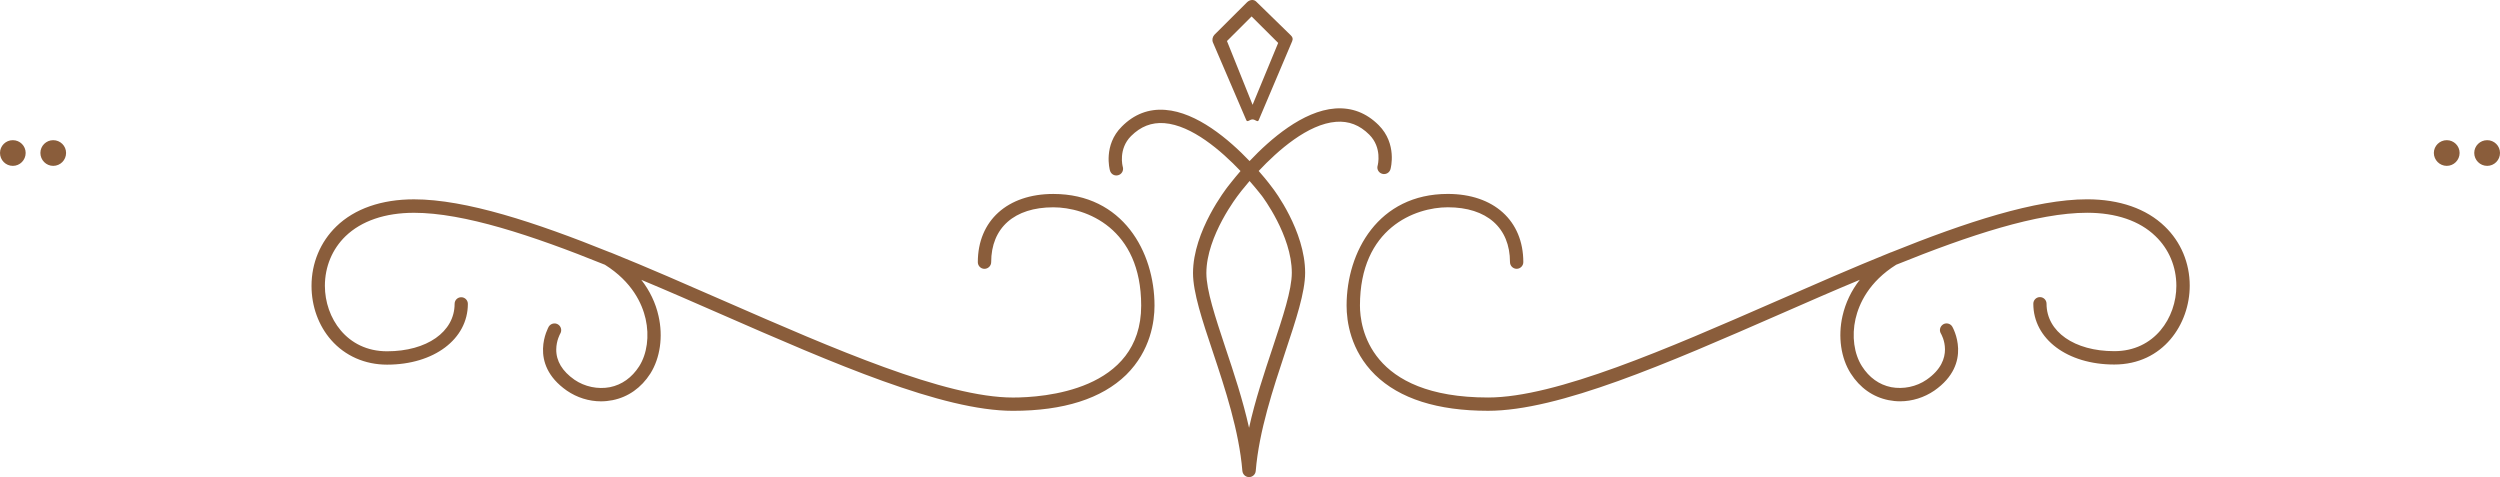
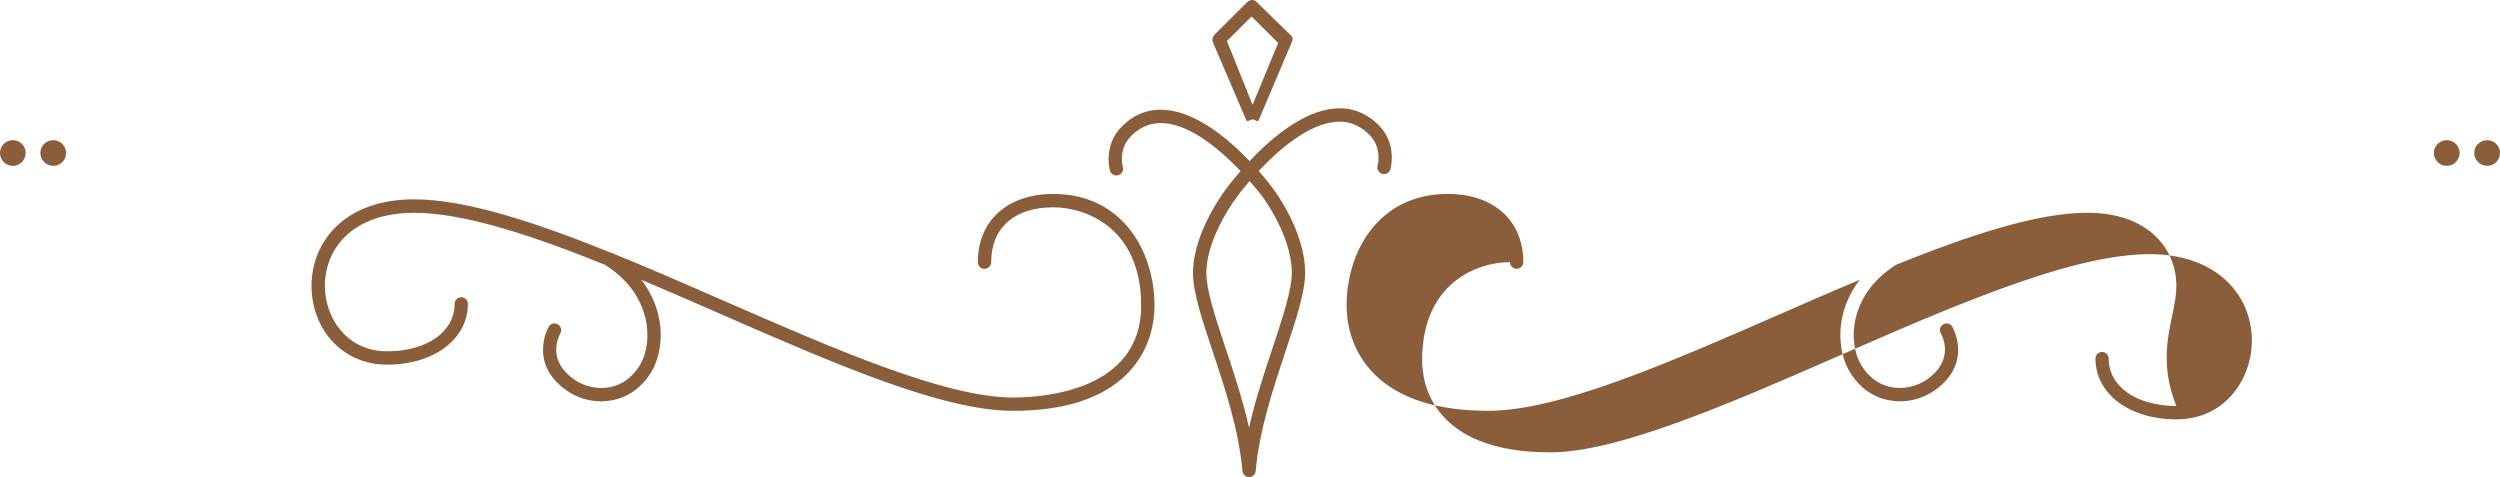
<svg xmlns="http://www.w3.org/2000/svg" version="1.1" x="0px" y="0px" width="72.981px" height="13.928px" viewBox="0 0 72.981 13.928" style="enable-background:new 0 0 72.981 13.928;" xml:space="preserve">
  <g id="_x31_5BE_x5F_B_x5F_GR_x5F_02">
-     <path style="fill:#8A5D3B;" d="M63.533,8.344c0-0.558-0.216-1.073-0.611-1.451c-0.46-0.446-1.15-0.682-1.993-0.682   c-1.448,0-3.436,0.653-5.574,1.517c-0.798,0.5-1.085,1.136-1.188,1.58c-0.114,0.501-0.044,1.021,0.189,1.385   c0.208,0.327,0.502,0.539,0.851,0.609c0.353,0.067,0.739-0.012,1.037-0.219c0.853-0.592,0.434-1.316,0.416-1.345   c-0.057-0.093-0.027-0.211,0.066-0.27c0.091-0.055,0.211-0.024,0.265,0.066c0.007,0.012,0.623,1.071-0.524,1.869   c-0.295,0.202-0.647,0.312-0.998,0.312c-0.114,0-0.228-0.012-0.338-0.034c-0.456-0.091-0.837-0.361-1.103-0.778   c-0.289-0.452-0.377-1.078-0.241-1.679c0.087-0.382,0.257-0.741,0.505-1.056c-0.761,0.316-1.533,0.654-2.297,0.989   c-3.34,1.461-6.492,2.835-8.555,2.835c-1.477,0-2.585-0.354-3.298-1.05c-0.723-0.71-0.832-1.569-0.832-2.021   c0-1.568,0.927-3.26,2.955-3.26c1.341,0,2.204,0.781,2.204,1.991c0,0.107-0.088,0.195-0.194,0.195   c-0.107,0-0.195-0.088-0.195-0.195c0-1.003-0.679-1.601-1.814-1.601c-0.954,0-2.566,0.603-2.566,2.869   c0,0.63,0.271,2.684,3.741,2.684c1.979,0,5.243-1.427,8.397-2.805c1.122-0.491,2.256-0.986,3.354-1.43c0.002,0,0.007,0,0.012-0.003   c2.179-0.878,4.216-1.548,5.725-1.548c0.944,0,1.729,0.273,2.265,0.791c0.47,0.451,0.729,1.067,0.729,1.731   c0,1.115-0.773,2.301-2.204,2.301c-1.368,0-2.362-0.744-2.362-1.774c0-0.107,0.086-0.194,0.192-0.194   c0.109,0,0.194,0.087,0.194,0.194c0,0.816,0.813,1.384,1.976,1.384C62.896,10.254,63.533,9.272,63.533,8.344z M29.572,11.993   c1.475,0,2.587-0.354,3.303-1.05c0.719-0.71,0.828-1.569,0.828-2.021c0-1.568-0.925-3.26-2.955-3.26   c-1.338,0-2.203,0.781-2.203,1.991c0,0.107,0.086,0.195,0.194,0.195c0.106,0,0.196-0.088,0.196-0.195   c0-1.003,0.676-1.601,1.813-1.601c0.953,0,2.566,0.603,2.566,2.869c0,2.49-2.861,2.684-3.742,2.684   c-1.979,0-5.242-1.427-8.398-2.805c-1.122-0.491-2.253-0.986-3.352-1.43c-0.005,0-0.01,0-0.014-0.003   c-2.176-0.878-4.213-1.548-5.723-1.548c-0.947,0-1.732,0.273-2.267,0.791C9.352,7.063,9.094,7.68,9.094,8.344   c0,0.597,0.203,1.16,0.574,1.583c0.407,0.463,0.986,0.718,1.631,0.718c1.367,0,2.359-0.744,2.359-1.774   c0-0.107-0.086-0.194-0.193-0.194c-0.11,0-0.194,0.087-0.194,0.194c0,0.816-0.811,1.384-1.972,1.384   c-1.18,0-1.815-0.981-1.815-1.91c0-0.558,0.214-1.073,0.604-1.451c0.465-0.446,1.154-0.682,1.998-0.682   c1.447,0,3.435,0.653,5.573,1.517c0.796,0.5,1.087,1.136,1.188,1.58c0.113,0.501,0.043,1.021-0.189,1.385   c-0.21,0.327-0.503,0.539-0.854,0.609c-0.35,0.067-0.736-0.012-1.036-0.219c-0.354-0.248-0.534-0.545-0.53-0.885   c0.003-0.261,0.113-0.454,0.117-0.46c0.055-0.093,0.025-0.214-0.068-0.27c-0.093-0.055-0.211-0.024-0.268,0.066   c-0.004,0.012-0.618,1.071,0.529,1.869c0.294,0.202,0.643,0.312,0.997,0.312c0.113,0,0.226-0.012,0.337-0.034   c0.455-0.091,0.838-0.361,1.104-0.778c0.285-0.452,0.375-1.078,0.238-1.679c-0.084-0.382-0.258-0.741-0.503-1.056   c0.759,0.316,1.529,0.654,2.296,0.989C24.357,10.619,27.511,11.993,29.572,11.993z M2.785,4.282h28.579c0.106,0,0.189,0,0.189,0   s-0.083,0-0.189,0H2.785c-0.109,0-0.196,0-0.196,0S2.676,4.282,2.785,4.282z M0,4.464c0,0.209,0.166,0.378,0.375,0.378   c0.207,0,0.374-0.169,0.374-0.378c0-0.205-0.167-0.372-0.374-0.372C0.166,4.092,0,4.259,0,4.464z M1.179,4.464   c0,0.209,0.169,0.378,0.374,0.378c0.209,0,0.376-0.169,0.376-0.378c0-0.205-0.167-0.372-0.376-0.372   C1.348,4.092,1.179,4.259,1.179,4.464z M70.294,4.282H41.639c-0.106,0-0.193,0-0.193,0s0.087,0,0.193,0H70.294   c0.108,0,0.196,0,0.196,0S70.402,4.282,70.294,4.282z M72.229,4.464c0,0.209,0.17,0.378,0.378,0.378   c0.207,0,0.374-0.169,0.374-0.378c0-0.205-0.167-0.372-0.374-0.372C72.399,4.092,72.229,4.259,72.229,4.464z M71.427,4.092   c-0.206,0-0.377,0.167-0.377,0.372c0,0.209,0.171,0.378,0.377,0.378c0.207,0,0.375-0.169,0.375-0.378   C71.802,4.259,71.634,4.092,71.427,4.092z M36.744,4.991c0.239,0.272,0.389,0.474,0.408,0.502c0.037,0.045,0.948,1.245,0.948,2.469   c0,0.569-0.267,1.374-0.577,2.305c-0.359,1.085-0.769,2.315-0.865,3.481c-0.008,0.102-0.093,0.18-0.195,0.18   c-0.102,0-0.184-0.078-0.195-0.18c-0.096-1.166-0.502-2.394-0.863-3.478c-0.311-0.929-0.578-1.733-0.578-2.298   c0-1.229,0.978-2.474,1.018-2.528c0.02-0.021,0.153-0.201,0.369-0.451c-0.561-0.59-1.42-1.336-2.225-1.398   c-0.373-0.027-0.688,0.096-0.97,0.376c-0.378,0.378-0.249,0.886-0.24,0.905c0.027,0.104-0.032,0.213-0.141,0.24   c-0.102,0.027-0.206-0.031-0.235-0.137c-0.01-0.029-0.199-0.744,0.344-1.283c0.358-0.362,0.787-0.527,1.271-0.488   c0.922,0.069,1.854,0.859,2.46,1.494c0.603-0.639,1.556-1.465,2.497-1.535c0.487-0.035,0.912,0.127,1.273,0.487   C40.79,4.198,40.6,4.911,40.591,4.94c-0.029,0.103-0.136,0.164-0.24,0.134c-0.103-0.028-0.165-0.134-0.135-0.237   c0.007-0.021,0.135-0.527-0.243-0.906c-0.28-0.28-0.597-0.403-0.969-0.375C38.182,3.618,37.304,4.394,36.744,4.991z M36.478,5.284   c-0.198,0.231-0.32,0.392-0.323,0.399c-0.013,0.017-0.938,1.198-0.938,2.289c0,0.504,0.258,1.277,0.555,2.175   c0.246,0.733,0.51,1.531,0.691,2.341c0.178-0.81,0.446-1.608,0.691-2.344c0.297-0.901,0.557-1.677,0.557-2.183   c0-1.09-0.861-2.225-0.869-2.238C36.838,5.72,36.701,5.538,36.478,5.284z M36.675,0.05l1.005,0.98   c0.055,0.055,0.071,0.098,0.042,0.172l-0.978,2.307c-0.029,0.073-0.099-0.023-0.179-0.023l0,0c-0.082,0-0.151,0.096-0.183,0.021   l-0.975-2.271c-0.029-0.074-0.01-0.161,0.043-0.219l0.951-0.948C36.478-0.009,36.601-0.029,36.675,0.05z M37.313,1.253L36.537,0.48   l-0.719,0.718l0.748,1.862L37.313,1.253z" />
+     <path style="fill:#8A5D3B;" d="M63.533,8.344c0-0.558-0.216-1.073-0.611-1.451c-0.46-0.446-1.15-0.682-1.993-0.682   c-1.448,0-3.436,0.653-5.574,1.517c-0.798,0.5-1.085,1.136-1.188,1.58c-0.114,0.501-0.044,1.021,0.189,1.385   c0.208,0.327,0.502,0.539,0.851,0.609c0.353,0.067,0.739-0.012,1.037-0.219c0.853-0.592,0.434-1.316,0.416-1.345   c-0.057-0.093-0.027-0.211,0.066-0.27c0.091-0.055,0.211-0.024,0.265,0.066c0.007,0.012,0.623,1.071-0.524,1.869   c-0.295,0.202-0.647,0.312-0.998,0.312c-0.114,0-0.228-0.012-0.338-0.034c-0.456-0.091-0.837-0.361-1.103-0.778   c-0.289-0.452-0.377-1.078-0.241-1.679c0.087-0.382,0.257-0.741,0.505-1.056c-0.761,0.316-1.533,0.654-2.297,0.989   c-3.34,1.461-6.492,2.835-8.555,2.835c-1.477,0-2.585-0.354-3.298-1.05c-0.723-0.71-0.832-1.569-0.832-2.021   c0-1.568,0.927-3.26,2.955-3.26c1.341,0,2.204,0.781,2.204,1.991c0,0.107-0.088,0.195-0.194,0.195   c-0.107,0-0.195-0.088-0.195-0.195c-0.954,0-2.566,0.603-2.566,2.869   c0,0.63,0.271,2.684,3.741,2.684c1.979,0,5.243-1.427,8.397-2.805c1.122-0.491,2.256-0.986,3.354-1.43c0.002,0,0.007,0,0.012-0.003   c2.179-0.878,4.216-1.548,5.725-1.548c0.944,0,1.729,0.273,2.265,0.791c0.47,0.451,0.729,1.067,0.729,1.731   c0,1.115-0.773,2.301-2.204,2.301c-1.368,0-2.362-0.744-2.362-1.774c0-0.107,0.086-0.194,0.192-0.194   c0.109,0,0.194,0.087,0.194,0.194c0,0.816,0.813,1.384,1.976,1.384C62.896,10.254,63.533,9.272,63.533,8.344z M29.572,11.993   c1.475,0,2.587-0.354,3.303-1.05c0.719-0.71,0.828-1.569,0.828-2.021c0-1.568-0.925-3.26-2.955-3.26   c-1.338,0-2.203,0.781-2.203,1.991c0,0.107,0.086,0.195,0.194,0.195c0.106,0,0.196-0.088,0.196-0.195   c0-1.003,0.676-1.601,1.813-1.601c0.953,0,2.566,0.603,2.566,2.869c0,2.49-2.861,2.684-3.742,2.684   c-1.979,0-5.242-1.427-8.398-2.805c-1.122-0.491-2.253-0.986-3.352-1.43c-0.005,0-0.01,0-0.014-0.003   c-2.176-0.878-4.213-1.548-5.723-1.548c-0.947,0-1.732,0.273-2.267,0.791C9.352,7.063,9.094,7.68,9.094,8.344   c0,0.597,0.203,1.16,0.574,1.583c0.407,0.463,0.986,0.718,1.631,0.718c1.367,0,2.359-0.744,2.359-1.774   c0-0.107-0.086-0.194-0.193-0.194c-0.11,0-0.194,0.087-0.194,0.194c0,0.816-0.811,1.384-1.972,1.384   c-1.18,0-1.815-0.981-1.815-1.91c0-0.558,0.214-1.073,0.604-1.451c0.465-0.446,1.154-0.682,1.998-0.682   c1.447,0,3.435,0.653,5.573,1.517c0.796,0.5,1.087,1.136,1.188,1.58c0.113,0.501,0.043,1.021-0.189,1.385   c-0.21,0.327-0.503,0.539-0.854,0.609c-0.35,0.067-0.736-0.012-1.036-0.219c-0.354-0.248-0.534-0.545-0.53-0.885   c0.003-0.261,0.113-0.454,0.117-0.46c0.055-0.093,0.025-0.214-0.068-0.27c-0.093-0.055-0.211-0.024-0.268,0.066   c-0.004,0.012-0.618,1.071,0.529,1.869c0.294,0.202,0.643,0.312,0.997,0.312c0.113,0,0.226-0.012,0.337-0.034   c0.455-0.091,0.838-0.361,1.104-0.778c0.285-0.452,0.375-1.078,0.238-1.679c-0.084-0.382-0.258-0.741-0.503-1.056   c0.759,0.316,1.529,0.654,2.296,0.989C24.357,10.619,27.511,11.993,29.572,11.993z M2.785,4.282h28.579c0.106,0,0.189,0,0.189,0   s-0.083,0-0.189,0H2.785c-0.109,0-0.196,0-0.196,0S2.676,4.282,2.785,4.282z M0,4.464c0,0.209,0.166,0.378,0.375,0.378   c0.207,0,0.374-0.169,0.374-0.378c0-0.205-0.167-0.372-0.374-0.372C0.166,4.092,0,4.259,0,4.464z M1.179,4.464   c0,0.209,0.169,0.378,0.374,0.378c0.209,0,0.376-0.169,0.376-0.378c0-0.205-0.167-0.372-0.376-0.372   C1.348,4.092,1.179,4.259,1.179,4.464z M70.294,4.282H41.639c-0.106,0-0.193,0-0.193,0s0.087,0,0.193,0H70.294   c0.108,0,0.196,0,0.196,0S70.402,4.282,70.294,4.282z M72.229,4.464c0,0.209,0.17,0.378,0.378,0.378   c0.207,0,0.374-0.169,0.374-0.378c0-0.205-0.167-0.372-0.374-0.372C72.399,4.092,72.229,4.259,72.229,4.464z M71.427,4.092   c-0.206,0-0.377,0.167-0.377,0.372c0,0.209,0.171,0.378,0.377,0.378c0.207,0,0.375-0.169,0.375-0.378   C71.802,4.259,71.634,4.092,71.427,4.092z M36.744,4.991c0.239,0.272,0.389,0.474,0.408,0.502c0.037,0.045,0.948,1.245,0.948,2.469   c0,0.569-0.267,1.374-0.577,2.305c-0.359,1.085-0.769,2.315-0.865,3.481c-0.008,0.102-0.093,0.18-0.195,0.18   c-0.102,0-0.184-0.078-0.195-0.18c-0.096-1.166-0.502-2.394-0.863-3.478c-0.311-0.929-0.578-1.733-0.578-2.298   c0-1.229,0.978-2.474,1.018-2.528c0.02-0.021,0.153-0.201,0.369-0.451c-0.561-0.59-1.42-1.336-2.225-1.398   c-0.373-0.027-0.688,0.096-0.97,0.376c-0.378,0.378-0.249,0.886-0.24,0.905c0.027,0.104-0.032,0.213-0.141,0.24   c-0.102,0.027-0.206-0.031-0.235-0.137c-0.01-0.029-0.199-0.744,0.344-1.283c0.358-0.362,0.787-0.527,1.271-0.488   c0.922,0.069,1.854,0.859,2.46,1.494c0.603-0.639,1.556-1.465,2.497-1.535c0.487-0.035,0.912,0.127,1.273,0.487   C40.79,4.198,40.6,4.911,40.591,4.94c-0.029,0.103-0.136,0.164-0.24,0.134c-0.103-0.028-0.165-0.134-0.135-0.237   c0.007-0.021,0.135-0.527-0.243-0.906c-0.28-0.28-0.597-0.403-0.969-0.375C38.182,3.618,37.304,4.394,36.744,4.991z M36.478,5.284   c-0.198,0.231-0.32,0.392-0.323,0.399c-0.013,0.017-0.938,1.198-0.938,2.289c0,0.504,0.258,1.277,0.555,2.175   c0.246,0.733,0.51,1.531,0.691,2.341c0.178-0.81,0.446-1.608,0.691-2.344c0.297-0.901,0.557-1.677,0.557-2.183   c0-1.09-0.861-2.225-0.869-2.238C36.838,5.72,36.701,5.538,36.478,5.284z M36.675,0.05l1.005,0.98   c0.055,0.055,0.071,0.098,0.042,0.172l-0.978,2.307c-0.029,0.073-0.099-0.023-0.179-0.023l0,0c-0.082,0-0.151,0.096-0.183,0.021   l-0.975-2.271c-0.029-0.074-0.01-0.161,0.043-0.219l0.951-0.948C36.478-0.009,36.601-0.029,36.675,0.05z M37.313,1.253L36.537,0.48   l-0.719,0.718l0.748,1.862L37.313,1.253z" />
  </g>
  <g id="Layer_1">
</g>
</svg>